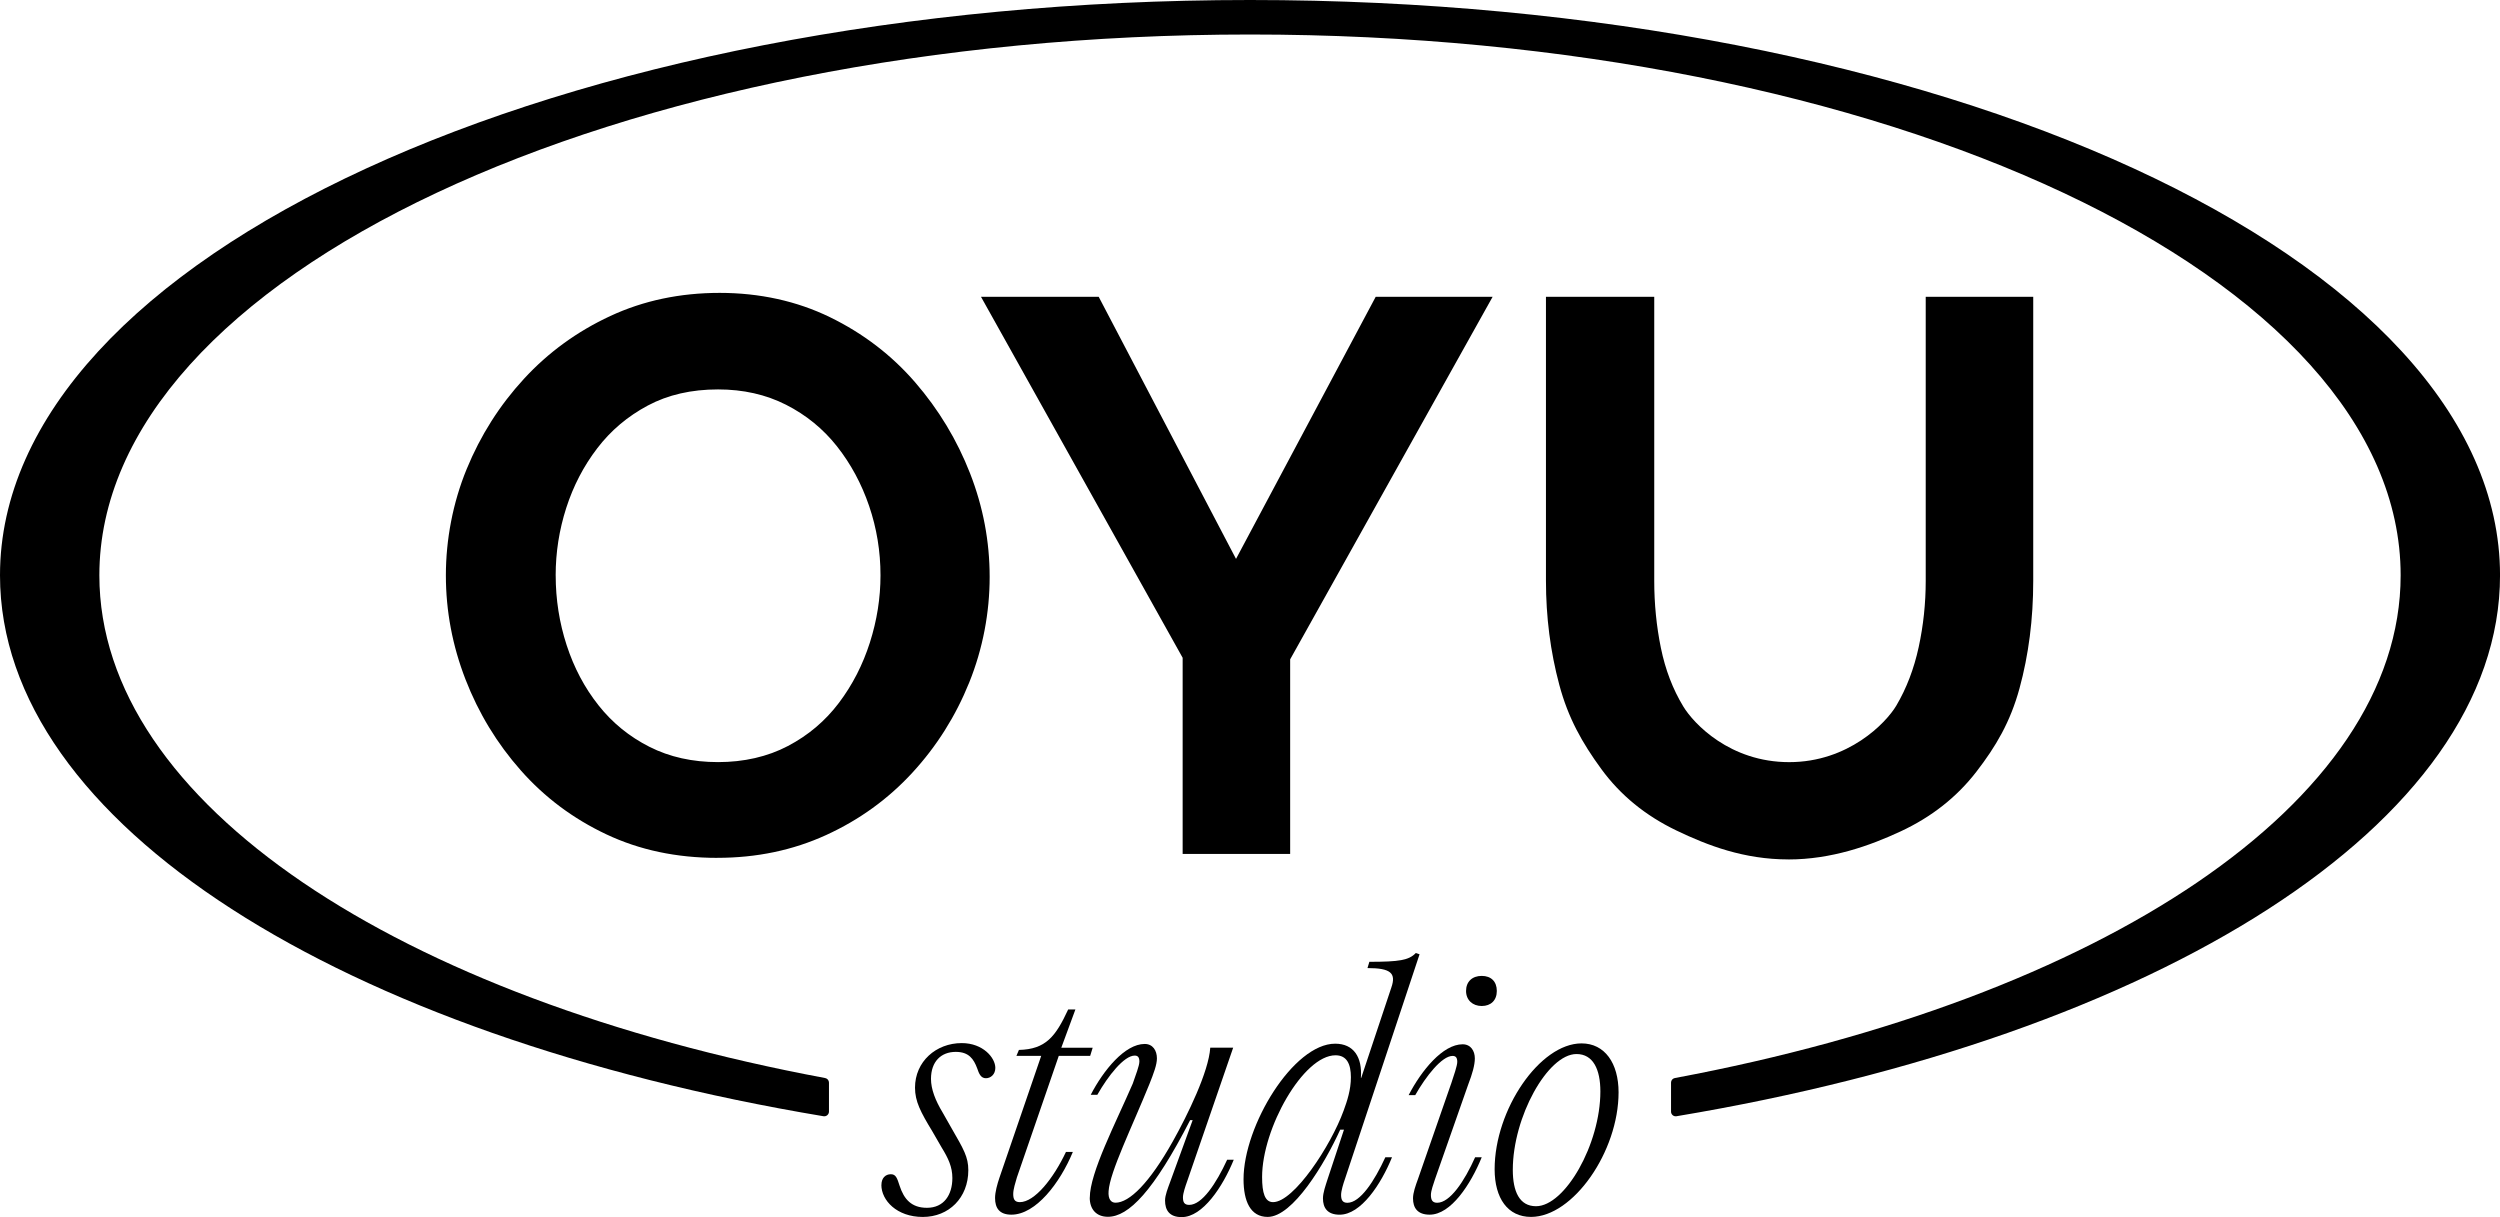
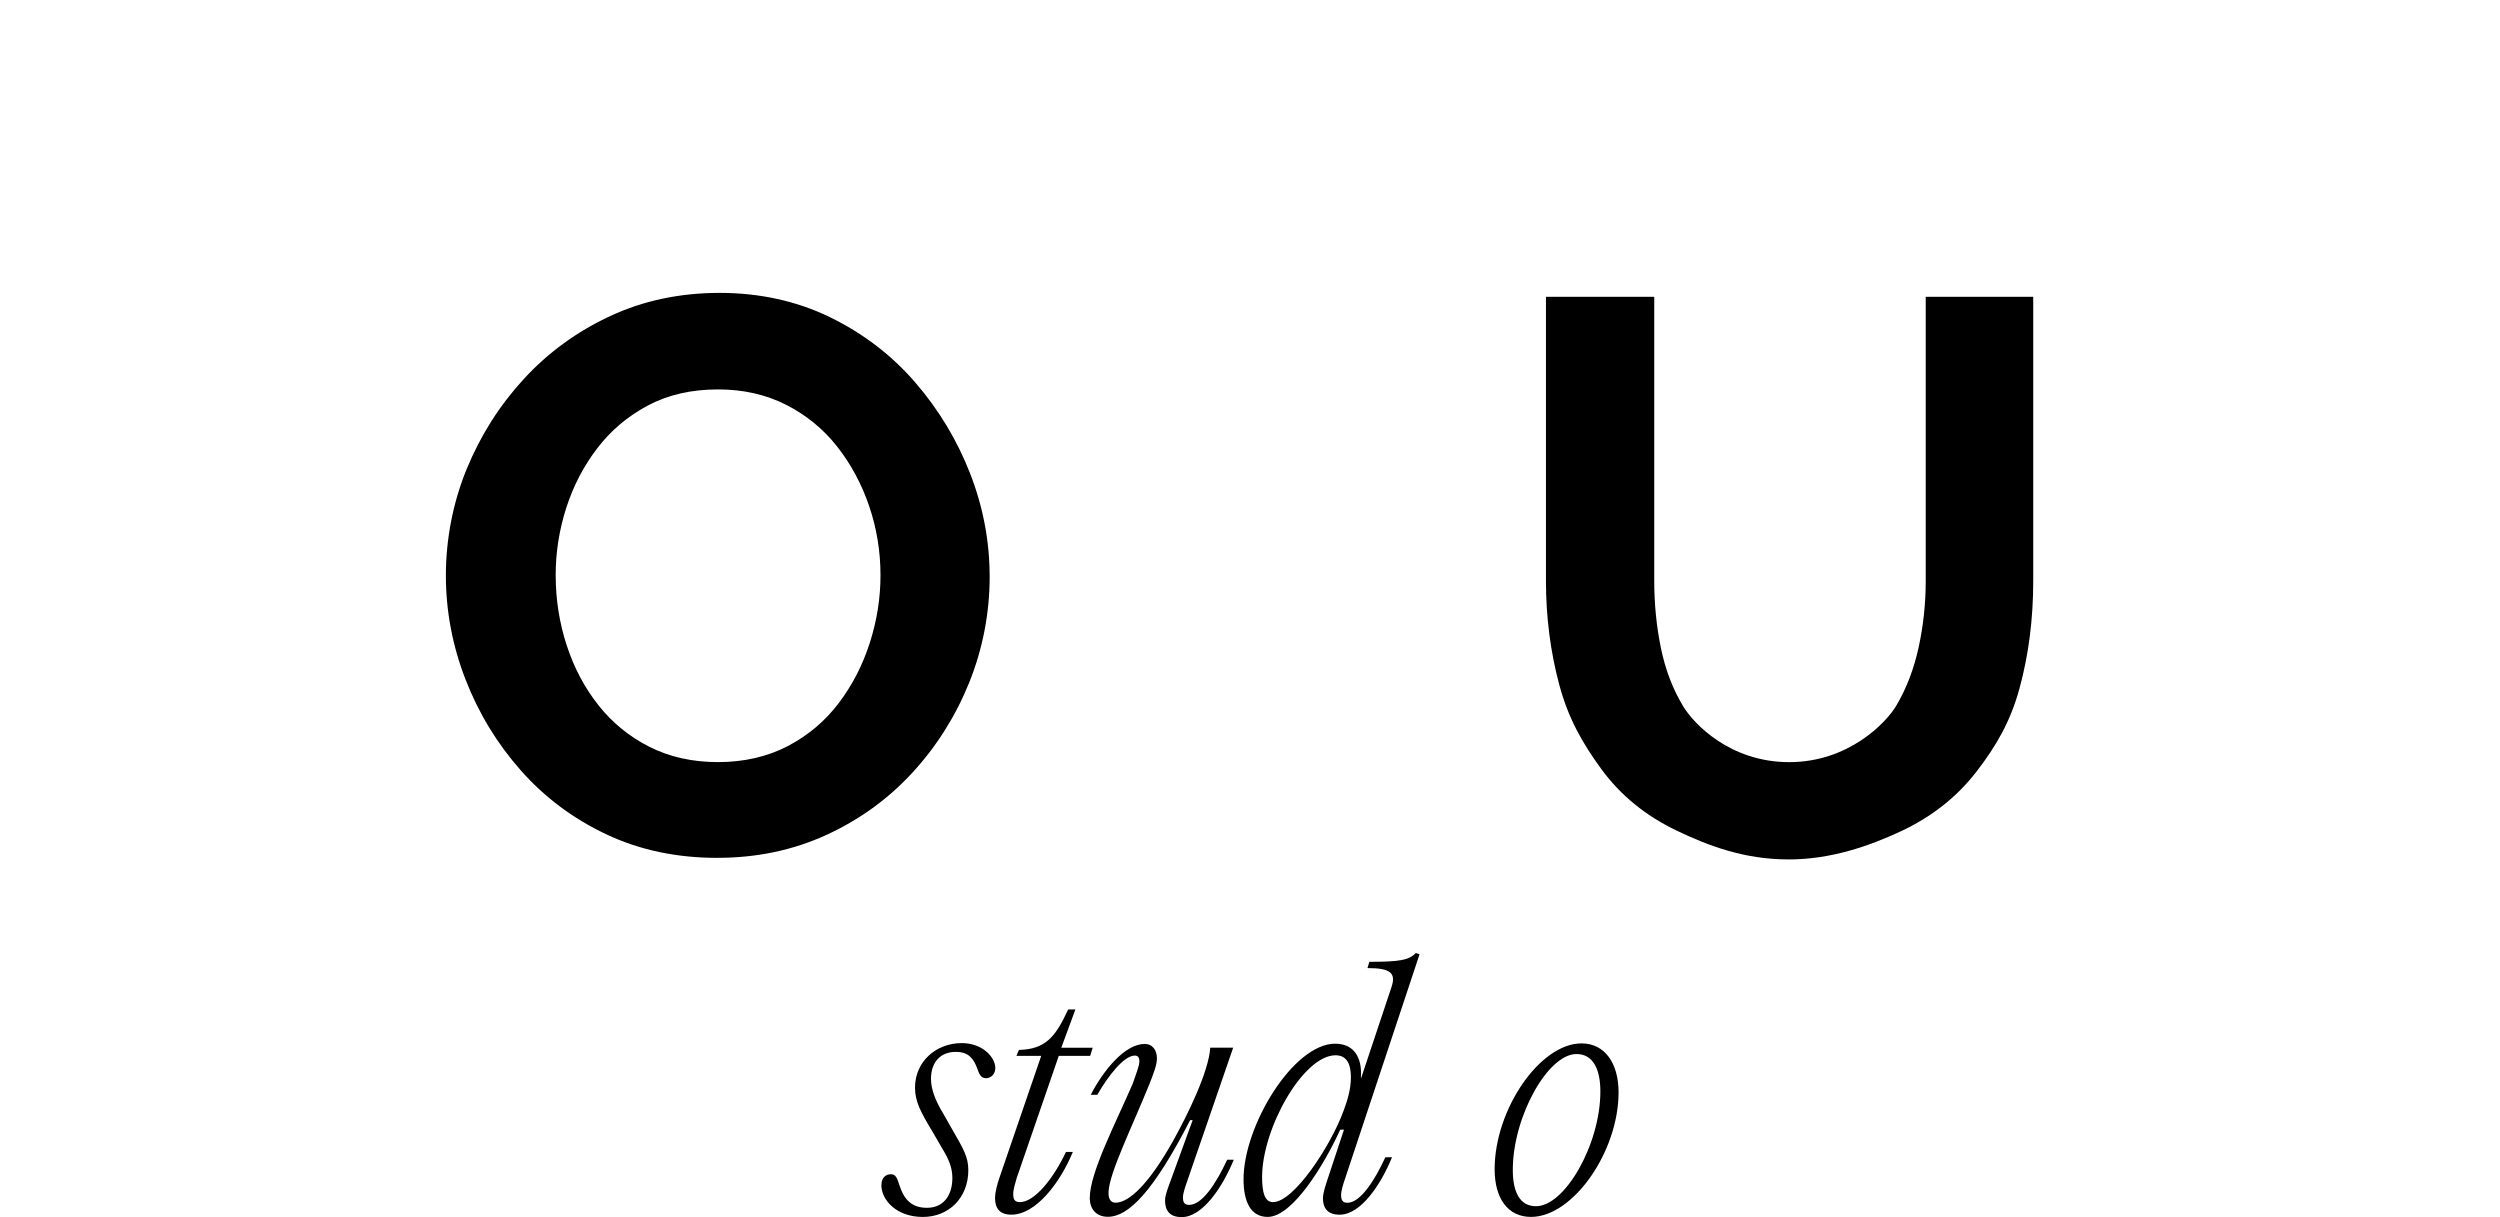
<svg xmlns="http://www.w3.org/2000/svg" id="_Слой_2" data-name="Слой 2" viewBox="0 0 833.87 406">
  <g id="_Слой_1-2" data-name="Слой 1">
    <g>
      <g>
        <path d="M239.27,286.14c-13.61,0-25.96-2.62-37.03-7.85-11.08-5.23-20.59-12.34-28.53-21.33-7.94-8.98-14.09-19.11-18.45-30.36-4.36-11.26-6.54-22.81-6.54-34.68s2.31-24.21,6.94-35.47c4.62-11.25,10.99-21.28,19.11-30.1,8.11-8.81,17.71-15.79,28.79-20.94,11.08-5.15,23.25-7.72,36.51-7.72s25.69,2.71,36.77,8.11c11.08,5.41,20.55,12.65,28.4,21.72,7.85,9.08,13.96,19.2,18.32,30.36,4.36,11.17,6.54,22.68,6.54,34.55s-2.27,23.95-6.81,35.2c-4.54,11.25-10.86,21.29-18.97,30.1-8.11,8.81-17.71,15.75-28.79,20.81-11.08,5.06-23.16,7.59-36.25,7.59Zm-53.92-94.22c0,8.03,1.22,15.79,3.66,23.29,2.44,7.5,5.97,14.18,10.6,20.02,4.62,5.85,10.29,10.47,17.01,13.87,6.72,3.4,14.35,5.1,22.9,5.1s16.49-1.79,23.29-5.37c6.81-3.57,12.47-8.38,17.01-14.39,4.54-6.02,7.98-12.74,10.34-20.15,2.36-7.41,3.53-14.87,3.53-22.38,0-8.02-1.27-15.74-3.8-23.16-2.53-7.41-6.11-14.04-10.73-19.89-4.62-5.84-10.3-10.47-17.01-13.87-6.72-3.4-14.26-5.1-22.64-5.1-8.9,0-16.71,1.79-23.42,5.37-6.72,3.58-12.35,8.33-16.88,14.26-4.54,5.93-7.98,12.56-10.34,19.89-2.35,7.33-3.53,14.83-3.53,22.51Z" />
-         <path d="M366.47,99l45.8,87.42,46.59-87.42h39l-67.53,120.92v64.91h-35.86v-65.43l-67.26-120.4h39.26Z" />
        <path d="M596.53,286.66c-14.83,0-26.92-4.64-37.3-9.62-10.38-4.97-18.76-11.82-25.13-20.55-6.37-8.72-11.04-16.99-14-28.07-2.97-11.08-4.45-22.64-4.45-34.68V99h36.12v94.75c0,7.68,.74,15.14,2.22,22.38,1.48,7.24,3.97,13.74,7.46,19.5,3.49,5.76,15.57,18.58,35.33,18.58s32.32-13.09,35.73-18.85c3.4-5.76,5.89-12.26,7.46-19.5,1.57-7.24,2.35-14.61,2.35-22.12V99h35.86v94.75c0,12.74-1.53,24.69-4.58,35.86-3.05,11.17-7.85,19.35-14.39,27.81-6.54,8.47-14.96,15.09-25.26,19.89-10.3,4.8-23.12,9.36-37.43,9.36Z" />
      </g>
      <g>
        <path d="M294,395.22c0-2.3,1.36-3.56,3.14-3.56,1.67,0,2.09,1.26,2.93,3.87,1.47,4.5,3.98,7.33,9.11,7.33,5.65,0,8.48-4.29,8.48-9.94,0-3.66-1.36-6.59-3.56-10.15l-3.14-5.44c-3.87-6.38-5.76-9.94-5.76-14.55,0-8.69,7.01-14.86,15.59-14.86,7.12,0,11.2,4.92,11.2,8.27,0,2.2-1.57,3.45-3.14,3.45-1.67,0-2.3-1.47-2.93-3.35-1.15-3.03-2.72-5.44-7.12-5.44-4.92,0-8.27,3.24-8.27,9,0,3.45,1.47,7.22,3.87,11.2l3.03,5.34c3.98,6.91,5.55,9.52,5.55,13.92,0,9.21-6.49,15.6-15.18,15.6s-13.82-5.55-13.82-10.68Z" />
        <path d="M339.22,392.6c-.52,1.78-1.26,4.08-1.26,5.65,0,1.67,.42,2.72,2.2,2.72,4.92,0,11.2-7.85,15.39-16.75h2.3c-4.29,10.36-12.35,20.93-20.51,20.93-3.98,0-5.44-2.2-5.44-5.55,0-1.99,.73-4.6,1.47-6.8l13.92-40.61h-8.27l.84-1.99c9-.21,12.25-4.5,16.43-13.5h2.41l-4.71,12.77h10.47l-.84,2.72h-10.47l-13.92,40.4Z" />
        <path d="M363.5,399.51c0-8.37,8.69-25.02,14.34-38.1,.94-2.72,2.2-5.97,2.2-7.33,0-1.57-.63-1.99-1.57-1.99-3.56,0-8.9,6.8-12.46,13.08h-2.2c4.29-8.27,11.41-16.96,18-16.96,2.72,0,4.08,2.2,4.08,4.81,0,2.09-1.05,4.92-2.51,8.58-5.86,14.44-13.19,29.31-13.61,35.69-.21,2.72,.84,3.87,2.3,3.87,4.61,0,11.3-6.49,19.15-20.51,4.92-8.79,11.93-23.13,12.46-31.19h7.64l-15.39,44.69c-.52,1.47-1.36,3.87-1.36,5.23,0,1.57,.42,2.51,2.09,2.51,4.29,0,9-7.12,12.66-15.07h2.2c-3.66,9-10.36,19.15-17.37,19.15-4.08,0-5.55-2.3-5.55-5.55,0-1.78,.94-4.08,1.78-6.39l7.43-20.41h-.84c-12.14,23.65-20.51,32.24-27.42,32.24-3.87,0-6.07-2.51-6.07-6.39Z" />
        <path d="M462.1,386.01h2.2c-3.66,9-10.36,19.15-17.48,19.15-4.08,0-5.55-2.3-5.55-5.44,0-1.88,.84-4.19,1.57-6.49l5.44-16.43h-1.26c-5.13,11.3-15.8,29.1-24.18,29.1-5.76,0-8.06-5.23-8.06-12.56,0-17.9,16.64-45.22,30.56-45.22,6.18,0,9.1,4.5,8.58,11.41h.11l10.05-30.14c1.67-4.81-.21-6.49-7.96-6.49l.63-2.09c9.95,0,13.19-.52,15.49-2.93l1.25,.42-24.91,75.04c-.52,1.47-1.26,3.87-1.26,5.23,0,1.57,.42,2.62,2.09,2.62,4.29,0,9-7.22,12.67-15.18Zm-13.92-15.6c1.15-3.14,2.41-6.91,2.41-11.09,0-4.4-1.36-7.33-5.13-7.33-10.78,0-24.49,24.39-24.49,40.61,0,5.34,.94,8.37,3.66,8.37,6.91,0,19.26-18.73,23.55-30.56Z" />
-         <path d="M483.98,361.62c.94-2.83,2.09-6.18,2.09-7.43,0-1.57-.63-1.99-1.57-1.99-3.56,0-8.9,6.8-12.45,13.08h-2.2c4.29-8.27,11.41-16.96,18-16.96,2.72,0,4.08,2.2,4.08,4.71,0,2.2-.83,5.13-2.2,8.69l-11.09,31.61c-.52,1.57-1.36,3.87-1.36,5.23,0,1.57,.42,2.62,2.09,2.62,4.29,0,9.11-7.22,12.66-15.18h2.2c-3.66,9-10.26,19.15-17.37,19.15-4.08,0-5.55-2.3-5.55-5.44,0-1.88,.84-4.19,1.67-6.49l10.99-31.61Zm5.02-31.09c0-3.14,2.1-5.02,5.23-5.02s5.03,1.88,5.03,5.02-1.99,5.02-5.03,5.02-5.23-1.99-5.23-5.02Z" />
        <path d="M498.53,389.99c0-19.89,15.07-41.97,28.99-41.97,7.74,0,12.35,6.59,12.35,16.33,0,19.78-15.18,41.55-29.2,41.55-7.74,0-12.14-6.18-12.14-15.91Zm35.27-25.96c0-7.33-2.41-12.46-7.96-12.46-9.63,0-21.25,21.04-21.25,38.62,0,7.22,2.2,12.14,7.75,12.14,9.63,0,21.46-20.62,21.46-38.31Z" />
      </g>
-       <path d="M416.94,0C186.66,0,0,85.92,0,191.9c0,82.98,114.46,153.66,274.67,180.42,.95,.16,1.83-.58,1.83-1.55v-9.66c0-.75-.54-1.39-1.28-1.53-141.82-26.5-242.08-91.59-242.08-167.68C33.15,92.28,204.98,11.51,416.94,11.51s383.79,80.77,383.79,180.38c0,76.09-100.27,141.19-242.1,167.69-.73,.14-1.26,.77-1.26,1.51v9.7c0,.96,.87,1.69,1.81,1.53,160.23-26.76,274.7-97.44,274.7-180.43C833.87,85.92,647.21,0,416.94,0Z" />
    </g>
  </g>
</svg>